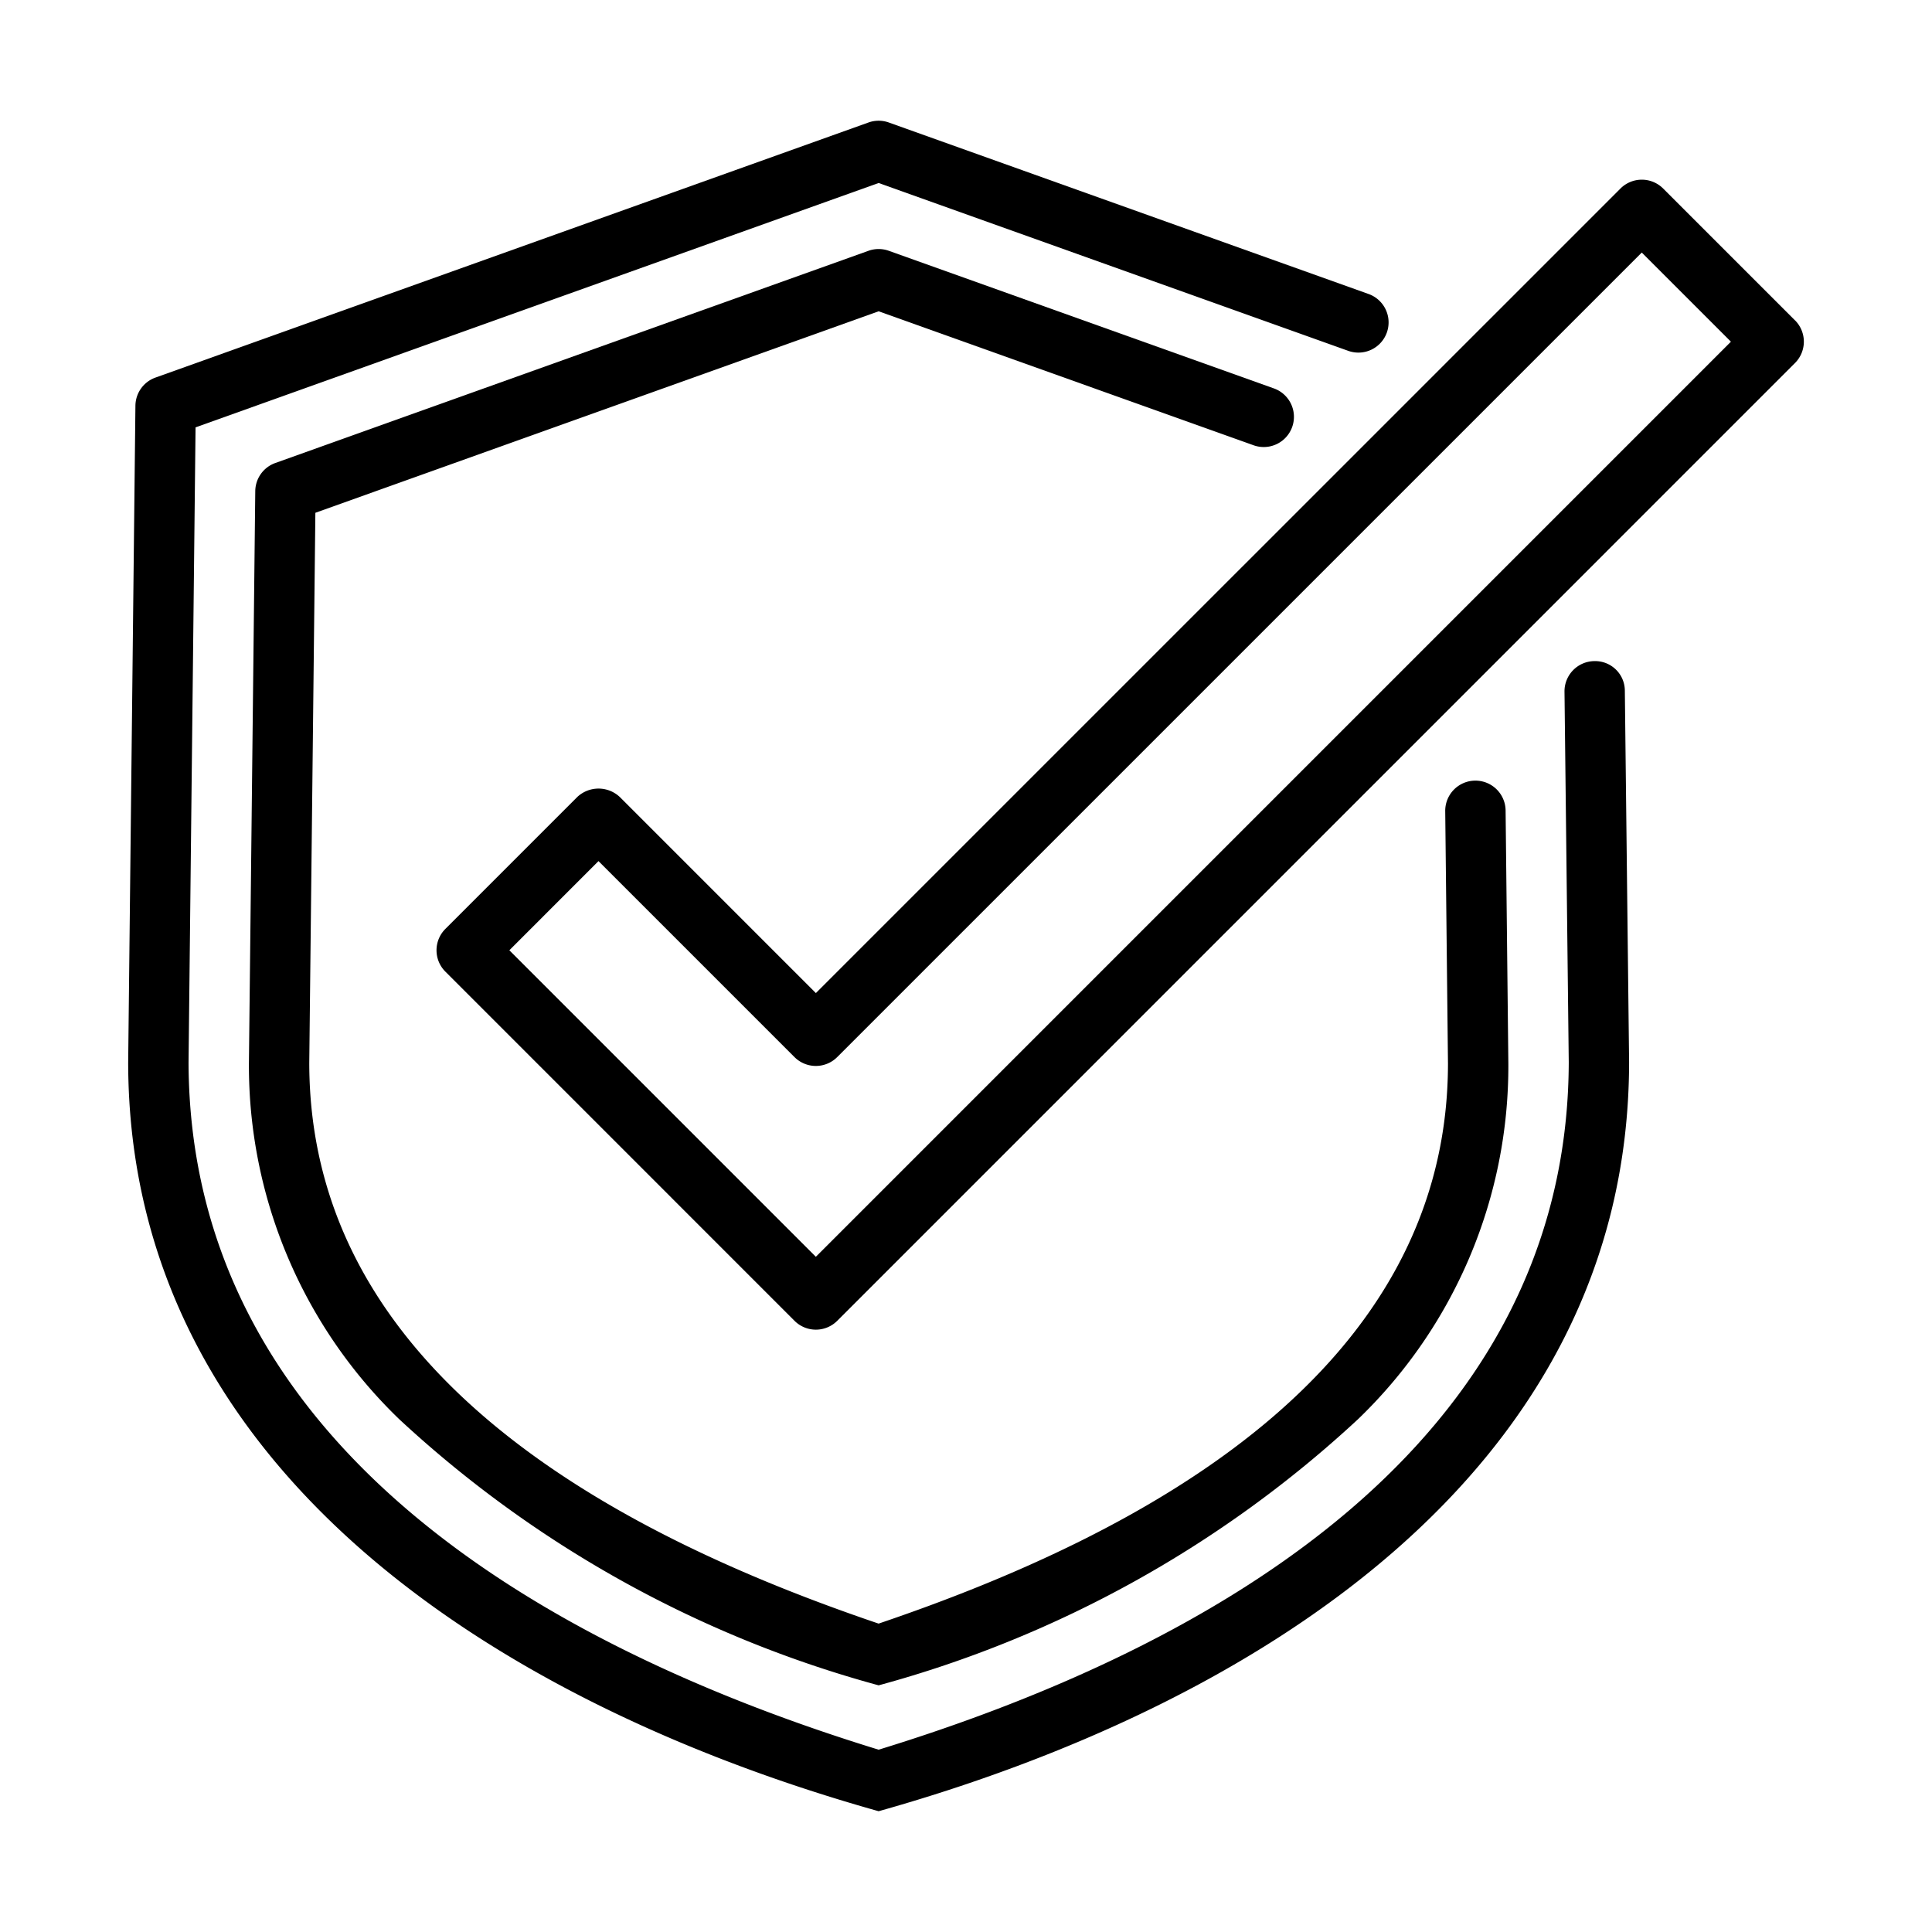
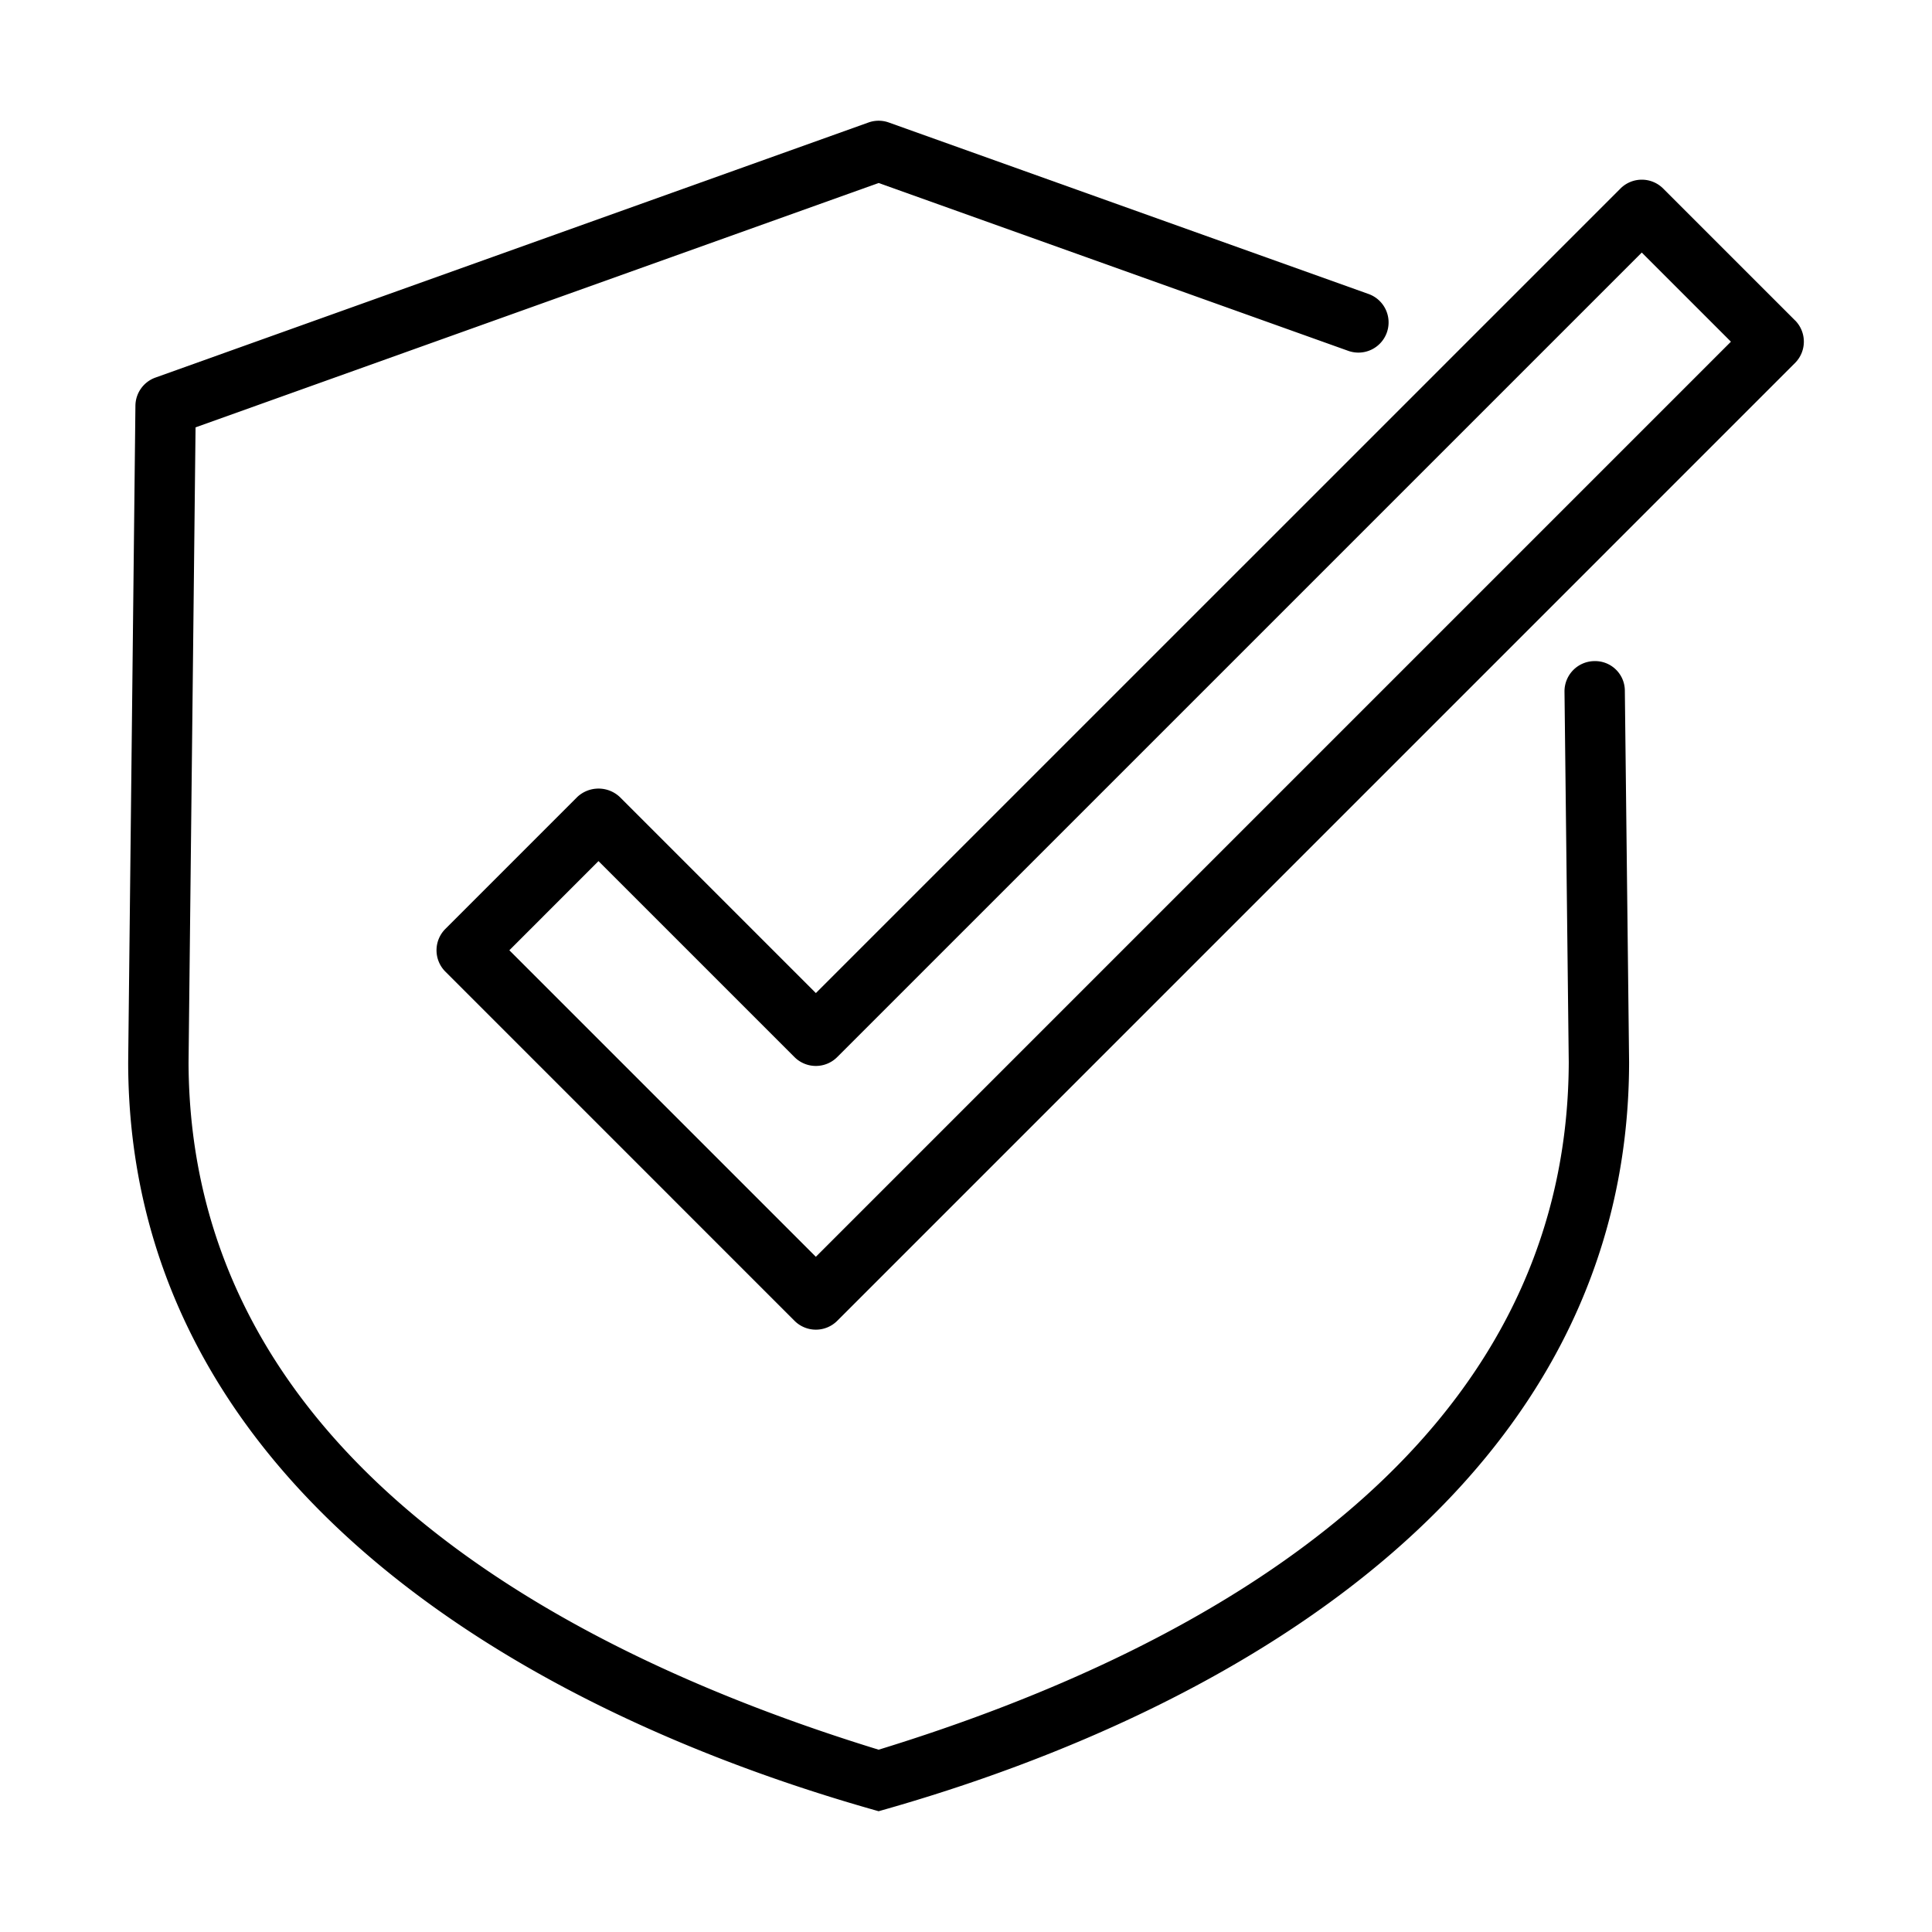
<svg xmlns="http://www.w3.org/2000/svg" id="line" viewBox="0 0 64 64">
  <path d="m52.814 21.9a1.001 1.001 0 0 0 -.988 1.012l.141 12.278c-.039 12.635-11.732 19.352-22.861 22.771-11.125-3.419-22.818-10.132-22.86-22.76l.232-21.044 22.628-8.095 15.553 5.559a1.0 1 0 1 0 .674-1.883l-15.89-5.68a.998.998 0 0 0 -.674 0l-23.62 8.45a1 1 0 0 0 -.663.931l-.24 21.751c.011 13.708 12.654 21.381 24.86 24.809 12.215-3.436 24.85-11.098 24.86-24.821l-.141-12.29a.984.984 0 0 0 -1.012-.988z" />
-   <path d="m29.106 10.312 12.423 4.439a1 1 0 0 0 .674-1.883l-12.76-4.56a.998.998 0 0 0 -.674 0l-19.65 7.03a1 1 0 0 0 -.663.931l-.21 18.921a16.265 16.265 0 0 0 4.983 11.827 37.971 37.971 0 0 0 15.877 8.812 37.954 37.954 0 0 0 15.876-8.812 16.22 16.22 0 0 0 4.984-11.798l-.091-8.37a1 1 0 0 0 -2 .021l.091 8.36c-.004 10.176-10.007 15.555-18.861 18.554-8.872-3.008-18.861-8.376-18.86-18.583l.202-18.214z" />
  <path d="m59.461 10.612-4.367-4.367a1.0 1 0 0 0 -1.414 0l-26.653 26.652-6.493-6.493a1.029 1.029 0 0 0 -1.414 0l-4.367 4.368a1.0 1 0 0 0 0 1.414l11.567 11.568a1.0 1 0 0 0 1.414 0l31.728-31.729a1.0 1 0 0 0 0-1.414zm-32.435 31.021-10.153-10.154 2.953-2.954 6.493 6.493a1.0 1 0 0 0 1.414 0l26.653-26.652 2.953 2.953z" />
</svg>